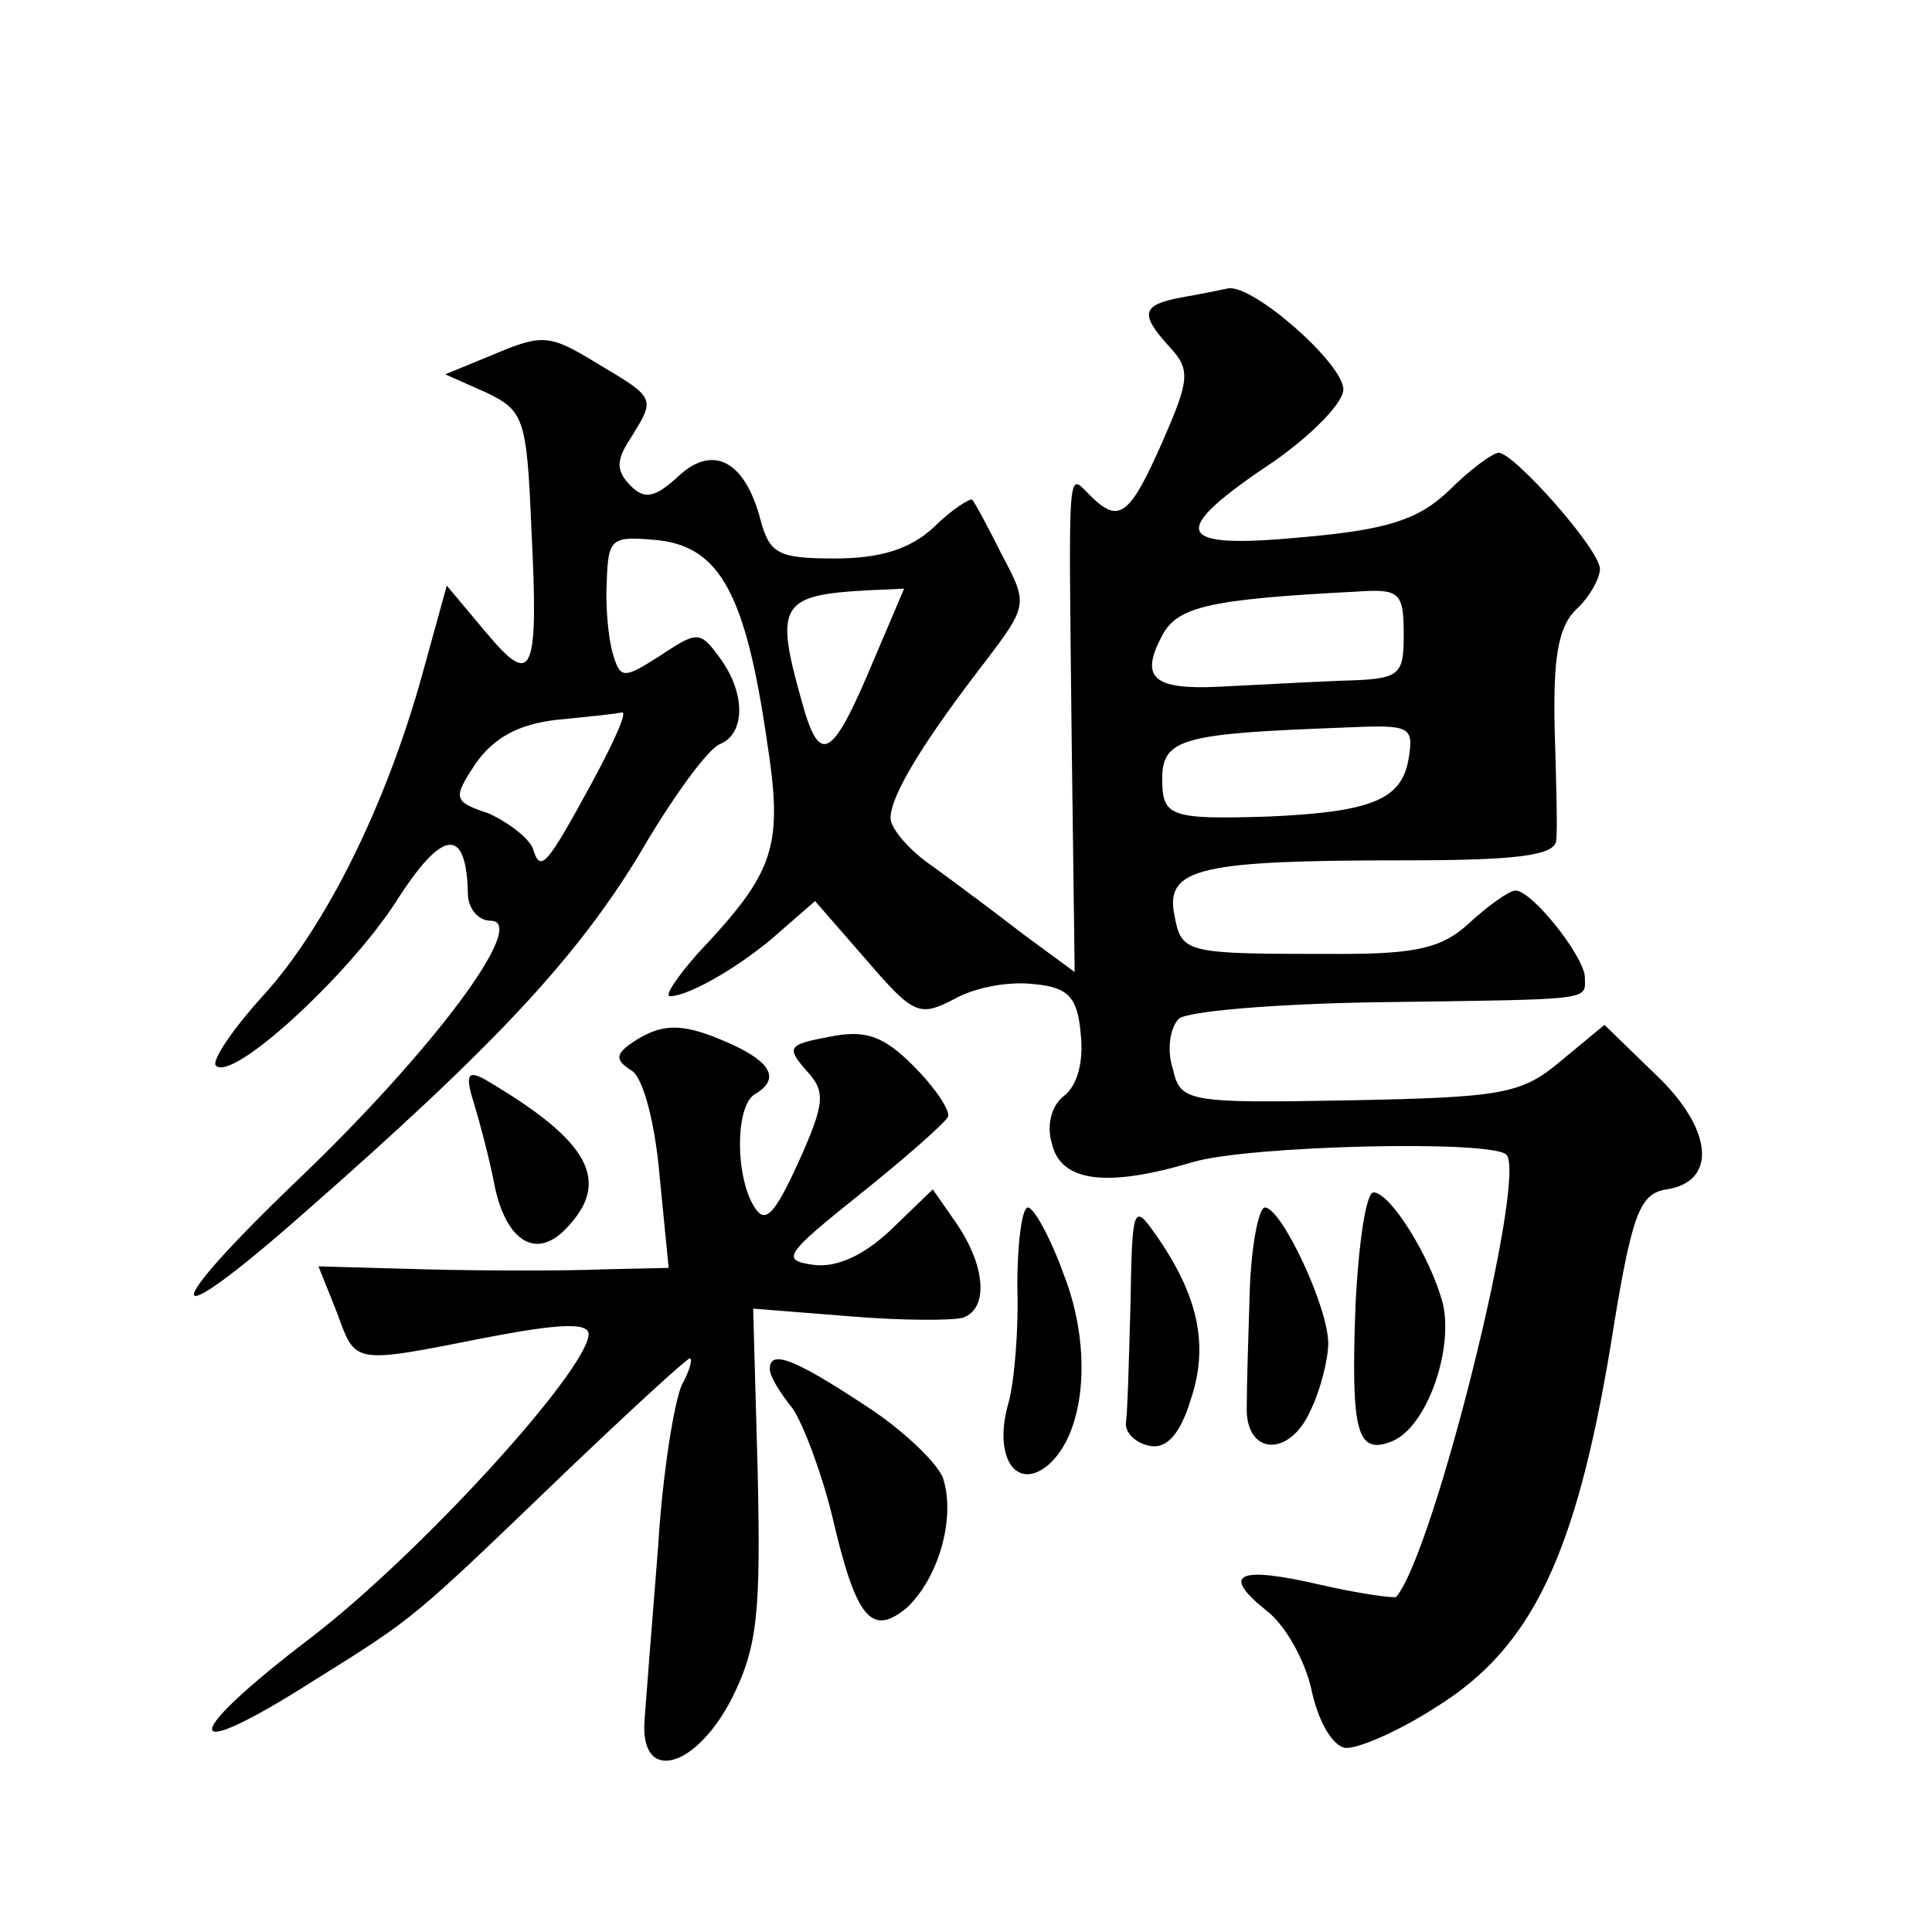
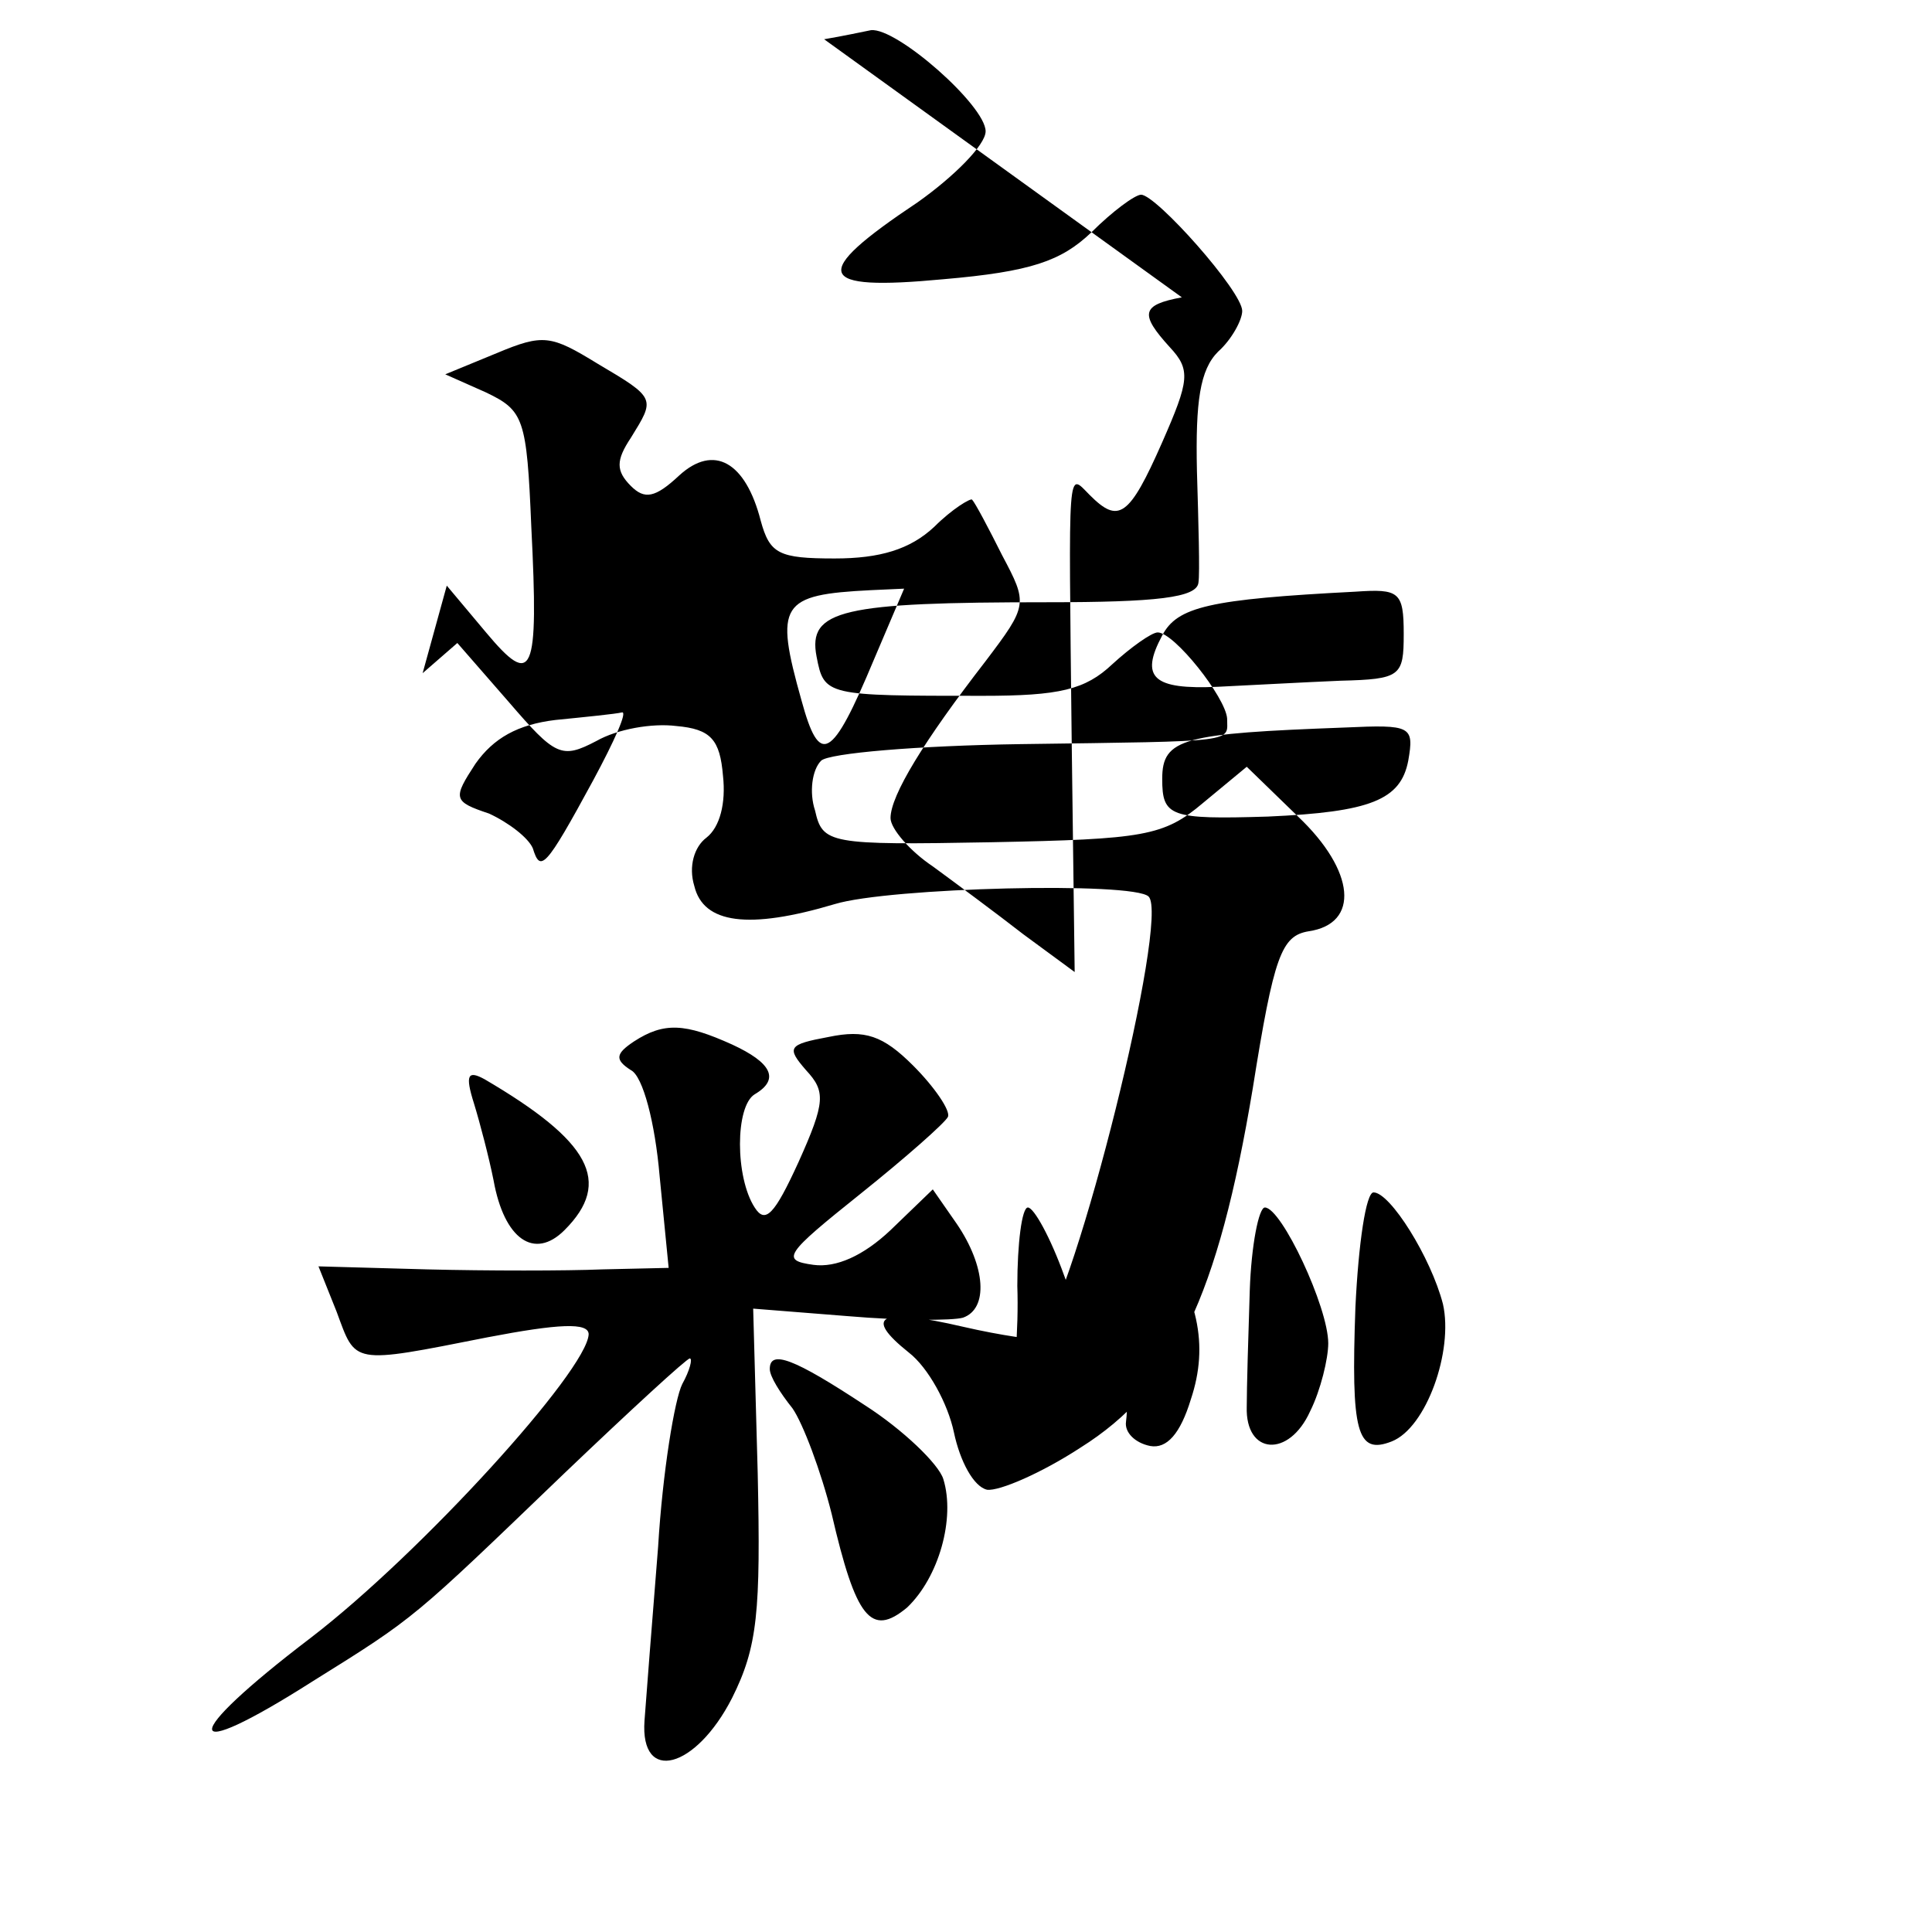
<svg xmlns="http://www.w3.org/2000/svg" version="1.0" width="128pt" height="128pt" viewBox="0 0 128 128" preserveAspectRatio="xMidYMid meet">
  <g transform="translate(0,128) scale(0.1,-0.1)" fill="#0" stroke="none">
-     <path d="M783 1083 c-27 -5 -28 -11 -8 -33 14 -15 13 -22 -5 -63 -22 -50 -29 -54 -48 -35 -15 15 -14 24 -12 -161 l2 -155 -34 25 c-18 14 -45 34 -60 45 -15 10 -28 25 -28 32 0 15 22 51 63 104 28 37 28 38 11 70 -9 18 -18 35 -20 37 -1 1 -13 -6 -25 -18 -16 -15 -36 -21 -66 -21 -37 0 -43 3 -49 25 -10 39 -31 51 -54 30 -16 -15 -23 -16 -32 -7 -10 10 -10 17 0 32 16 26 17 26 -22 49 -31 19 -36 20 -67 7 l-34 -14 27 -12 c25 -12 27 -17 30 -89 5 -99 1 -107 -30 -70 l-26 31 -16 -58 c-24 -87 -64 -168 -106 -214 -20 -22 -34 -43 -31 -46 11 -11 87 59 119 108 31 49 47 51 48 6 0 -10 7 -18 15 -18 26 0 -38 -86 -128 -172 -94 -90 -90 -105 4 -22 129 113 181 170 222 237 22 38 46 71 54 74 17 7 17 34 0 57 -13 18 -15 18 -39 2 -25 -16 -27 -16 -32 1 -3 10 -5 32 -4 48 1 29 3 30 35 27 40 -5 57 -36 71 -132 11 -71 6 -87 -46 -142 -14 -16 -22 -28 -18 -28 13 0 50 22 73 43 l23 20 34 -39 c31 -36 35 -38 58 -26 14 8 37 12 53 10 23 -2 29 -9 31 -33 2 -18 -2 -34 -11 -41 -8 -6 -12 -19 -8 -32 6 -25 36 -29 93 -12 36 11 198 15 208 5 14 -14 -48 -264 -73 -293 -1 -1 -24 2 -50 8 -56 13 -66 7 -36 -17 13 -10 26 -34 30 -53 4 -19 13 -36 22 -38 8 -1 36 11 62 28 62 39 91 100 114 238 14 88 19 101 37 104 34 5 31 40 -7 76 l-34 33 -29 -24 c-26 -22 -39 -24 -140 -26 -108 -2 -112 -1 -117 21 -4 12 -2 27 4 33 5 5 64 10 132 11 146 2 137 1 137 17 -1 14 -35 57 -46 57 -4 0 -18 -10 -30 -21 -18 -17 -35 -21 -86 -21 -104 0 -105 0 -110 26 -6 31 17 36 153 36 72 0 99 3 100 13 1 6 0 40 -1 74 -1 46 2 67 14 79 9 8 16 21 16 27 0 13 -57 77 -67 77 -4 0 -19 -11 -33 -25 -20 -19 -40 -26 -98 -31 -85 -8 -89 3 -17 51 24 17 45 38 45 47 0 17 -59 69 -76 67 -5 -1 -19 -4 -31 -6z m-204 -240 c-28 -67 -36 -71 -48 -27 -18 64 -14 70 46 73 l22 1 -20 -47z m351 17 c0 -28 -2 -30 -42 -31 -24 -1 -60 -3 -81 -4 -43 -2 -52 6 -37 34 10 19 31 24 128 29 29 2 32 0 32 -28z m-537 -97 c-32 -59 -35 -61 -40 -45 -3 7 -16 17 -29 23 -24 8 -24 10 -9 33 12 17 28 26 53 29 20 2 40 4 44 5 4 1 -5 -19 -19 -45z m540 13 c-5 -26 -25 -34 -93 -37 -65 -2 -70 0 -70 25 0 27 14 30 121 34 44 2 46 1 42 -22z M420 590 c-12 -8 -13 -12 -2 -19 8 -4 16 -35 19 -70 l6 -61 -44 -1 c-24 -1 -76 -1 -116 0 l-72 2 12 -30 c13 -35 9 -35 100 -17 47 9 67 10 67 2 -1 -24 -111 -145 -184 -201 -88 -67 -87 -85 1 -29 69 43 66 41 167 138 44 42 81 76 83 76 2 0 0 -8 -5 -17 -5 -10 -13 -58 -16 -108 -4 -50 -8 -101 -9 -115 -3 -42 34 -32 58 15 17 34 19 57 17 149 l-3 109 63 -5 c35 -3 69 -3 76 -1 17 6 15 34 -4 62 l-16 23 -28 -27 c-18 -17 -36 -25 -51 -23 -22 3 -19 7 31 47 30 24 56 47 58 51 2 4 -9 20 -23 34 -20 20 -32 24 -56 19 -27 -5 -28 -7 -15 -22 13 -14 13 -21 -5 -61 -16 -35 -22 -41 -29 -30 -13 20 -13 67 0 75 17 10 11 21 -15 33 -31 14 -45 15 -65 2z M314 549 c4 -13 10 -36 13 -51 7 -39 27 -53 47 -33 32 32 17 59 -53 100 -11 6 -13 3 -7 -16z M898 414 c-3 -83 1 -98 24 -89 23 9 41 60 34 91 -8 31 -35 74 -46 74 -5 0 -10 -34 -12 -76z M674 428 c1 -29 -2 -64 -6 -78 -10 -35 5 -58 26 -41 25 21 30 77 11 126 -9 25 -20 45 -24 45 -4 0 -7 -24 -7 -52z M749 417 c-1 -37 -2 -73 -3 -79 -1 -7 6 -14 16 -16 11 -2 20 8 27 31 12 36 5 69 -24 110 -14 20 -15 17 -16 -46z M828 425 c-1 -30 -2 -65 -2 -77 -1 -32 28 -34 42 -3 7 14 12 35 12 45 0 24 -31 90 -42 90 -4 0 -9 -25 -10 -55z M510 373 c0 -5 7 -16 15 -26 7 -10 19 -42 26 -70 16 -69 26 -82 50 -62 21 20 32 59 24 85 -3 10 -27 33 -52 49 -47 31 -63 37 -63 24z" />
+     <path d="M783 1083 c-27 -5 -28 -11 -8 -33 14 -15 13 -22 -5 -63 -22 -50 -29 -54 -48 -35 -15 15 -14 24 -12 -161 l2 -155 -34 25 c-18 14 -45 34 -60 45 -15 10 -28 25 -28 32 0 15 22 51 63 104 28 37 28 38 11 70 -9 18 -18 35 -20 37 -1 1 -13 -6 -25 -18 -16 -15 -36 -21 -66 -21 -37 0 -43 3 -49 25 -10 39 -31 51 -54 30 -16 -15 -23 -16 -32 -7 -10 10 -10 17 0 32 16 26 17 26 -22 49 -31 19 -36 20 -67 7 l-34 -14 27 -12 c25 -12 27 -17 30 -89 5 -99 1 -107 -30 -70 l-26 31 -16 -58 l23 20 34 -39 c31 -36 35 -38 58 -26 14 8 37 12 53 10 23 -2 29 -9 31 -33 2 -18 -2 -34 -11 -41 -8 -6 -12 -19 -8 -32 6 -25 36 -29 93 -12 36 11 198 15 208 5 14 -14 -48 -264 -73 -293 -1 -1 -24 2 -50 8 -56 13 -66 7 -36 -17 13 -10 26 -34 30 -53 4 -19 13 -36 22 -38 8 -1 36 11 62 28 62 39 91 100 114 238 14 88 19 101 37 104 34 5 31 40 -7 76 l-34 33 -29 -24 c-26 -22 -39 -24 -140 -26 -108 -2 -112 -1 -117 21 -4 12 -2 27 4 33 5 5 64 10 132 11 146 2 137 1 137 17 -1 14 -35 57 -46 57 -4 0 -18 -10 -30 -21 -18 -17 -35 -21 -86 -21 -104 0 -105 0 -110 26 -6 31 17 36 153 36 72 0 99 3 100 13 1 6 0 40 -1 74 -1 46 2 67 14 79 9 8 16 21 16 27 0 13 -57 77 -67 77 -4 0 -19 -11 -33 -25 -20 -19 -40 -26 -98 -31 -85 -8 -89 3 -17 51 24 17 45 38 45 47 0 17 -59 69 -76 67 -5 -1 -19 -4 -31 -6z m-204 -240 c-28 -67 -36 -71 -48 -27 -18 64 -14 70 46 73 l22 1 -20 -47z m351 17 c0 -28 -2 -30 -42 -31 -24 -1 -60 -3 -81 -4 -43 -2 -52 6 -37 34 10 19 31 24 128 29 29 2 32 0 32 -28z m-537 -97 c-32 -59 -35 -61 -40 -45 -3 7 -16 17 -29 23 -24 8 -24 10 -9 33 12 17 28 26 53 29 20 2 40 4 44 5 4 1 -5 -19 -19 -45z m540 13 c-5 -26 -25 -34 -93 -37 -65 -2 -70 0 -70 25 0 27 14 30 121 34 44 2 46 1 42 -22z M420 590 c-12 -8 -13 -12 -2 -19 8 -4 16 -35 19 -70 l6 -61 -44 -1 c-24 -1 -76 -1 -116 0 l-72 2 12 -30 c13 -35 9 -35 100 -17 47 9 67 10 67 2 -1 -24 -111 -145 -184 -201 -88 -67 -87 -85 1 -29 69 43 66 41 167 138 44 42 81 76 83 76 2 0 0 -8 -5 -17 -5 -10 -13 -58 -16 -108 -4 -50 -8 -101 -9 -115 -3 -42 34 -32 58 15 17 34 19 57 17 149 l-3 109 63 -5 c35 -3 69 -3 76 -1 17 6 15 34 -4 62 l-16 23 -28 -27 c-18 -17 -36 -25 -51 -23 -22 3 -19 7 31 47 30 24 56 47 58 51 2 4 -9 20 -23 34 -20 20 -32 24 -56 19 -27 -5 -28 -7 -15 -22 13 -14 13 -21 -5 -61 -16 -35 -22 -41 -29 -30 -13 20 -13 67 0 75 17 10 11 21 -15 33 -31 14 -45 15 -65 2z M314 549 c4 -13 10 -36 13 -51 7 -39 27 -53 47 -33 32 32 17 59 -53 100 -11 6 -13 3 -7 -16z M898 414 c-3 -83 1 -98 24 -89 23 9 41 60 34 91 -8 31 -35 74 -46 74 -5 0 -10 -34 -12 -76z M674 428 c1 -29 -2 -64 -6 -78 -10 -35 5 -58 26 -41 25 21 30 77 11 126 -9 25 -20 45 -24 45 -4 0 -7 -24 -7 -52z M749 417 c-1 -37 -2 -73 -3 -79 -1 -7 6 -14 16 -16 11 -2 20 8 27 31 12 36 5 69 -24 110 -14 20 -15 17 -16 -46z M828 425 c-1 -30 -2 -65 -2 -77 -1 -32 28 -34 42 -3 7 14 12 35 12 45 0 24 -31 90 -42 90 -4 0 -9 -25 -10 -55z M510 373 c0 -5 7 -16 15 -26 7 -10 19 -42 26 -70 16 -69 26 -82 50 -62 21 20 32 59 24 85 -3 10 -27 33 -52 49 -47 31 -63 37 -63 24z" />
  </g>
</svg>